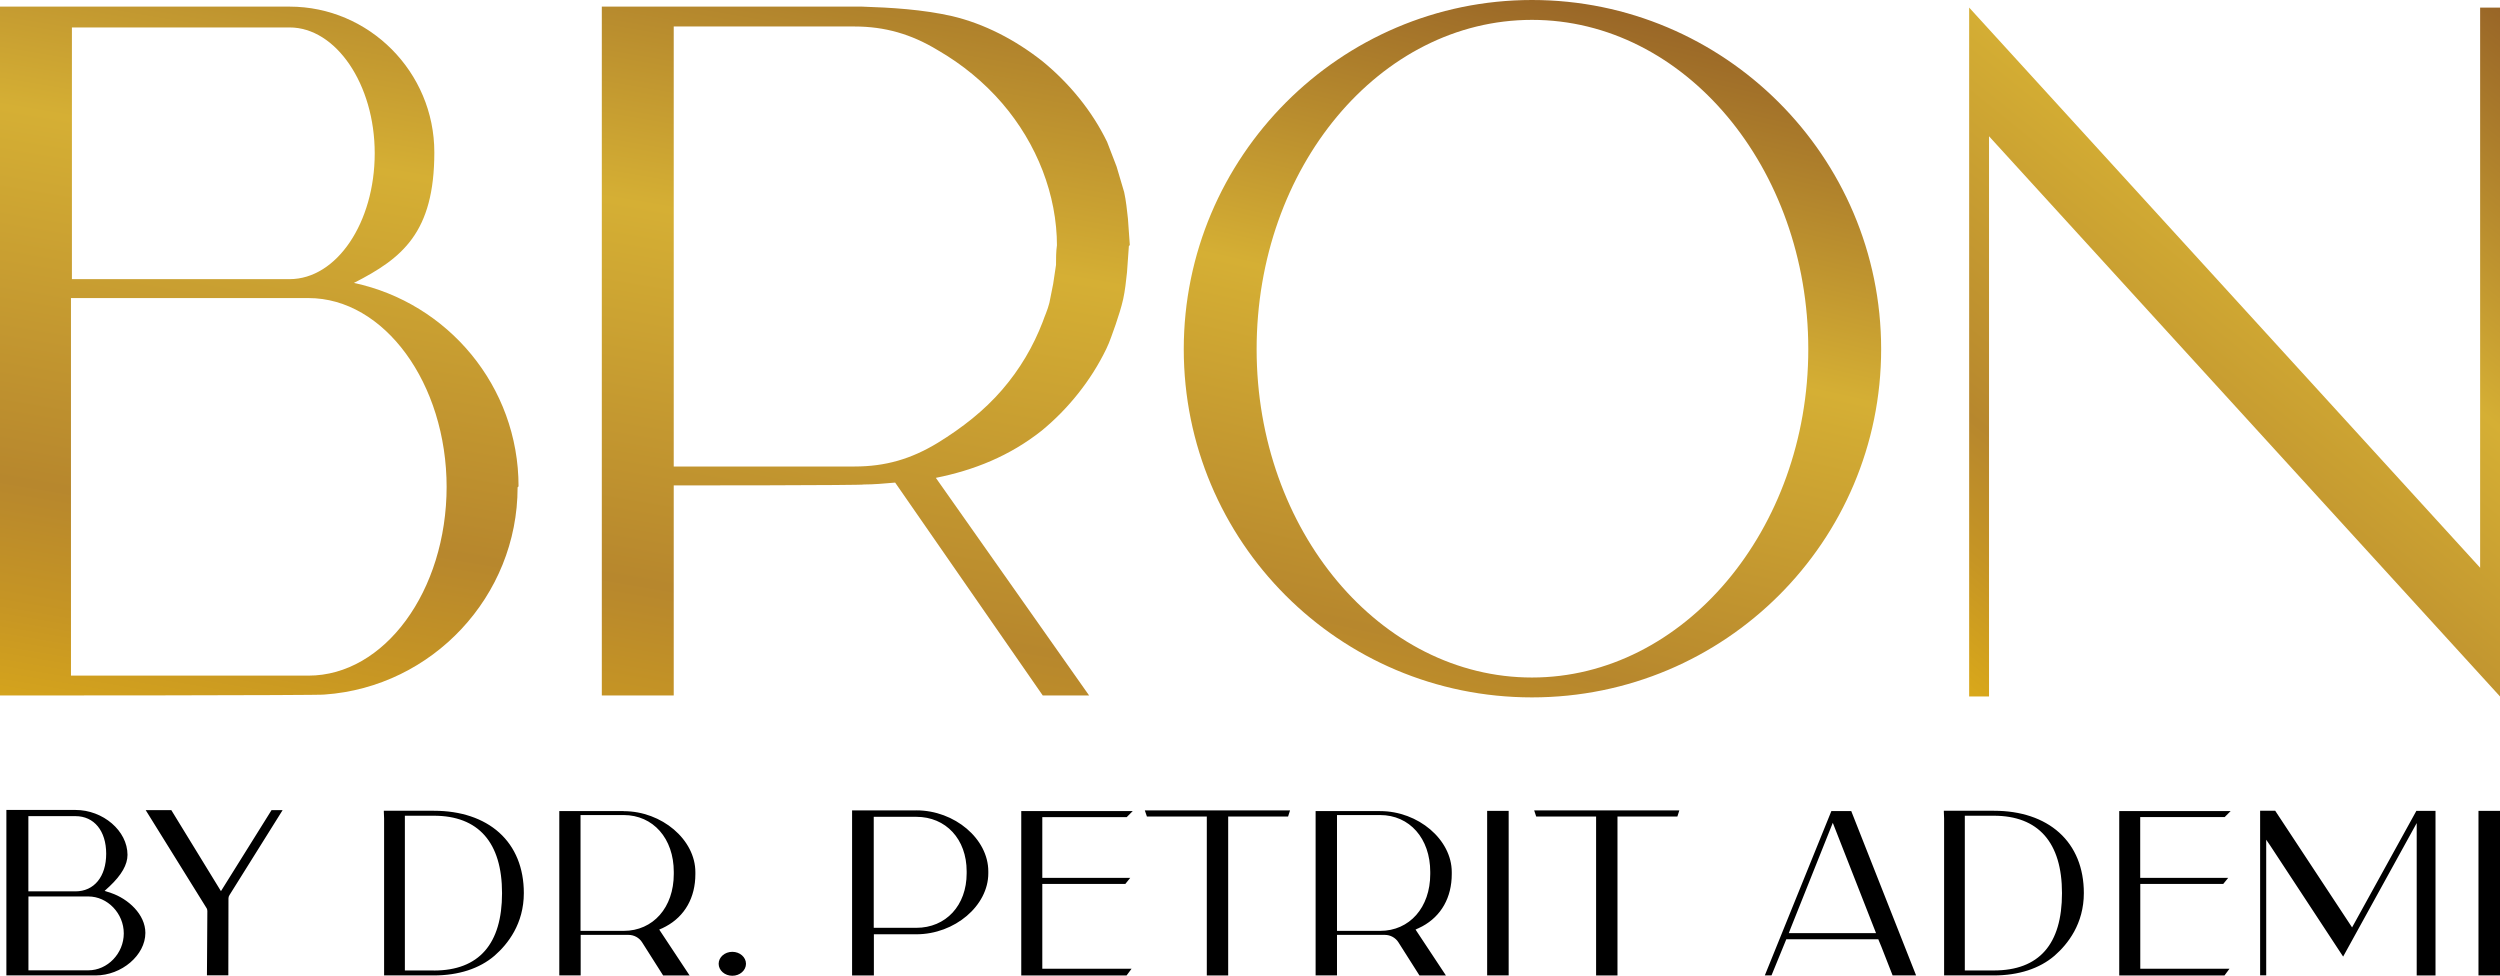
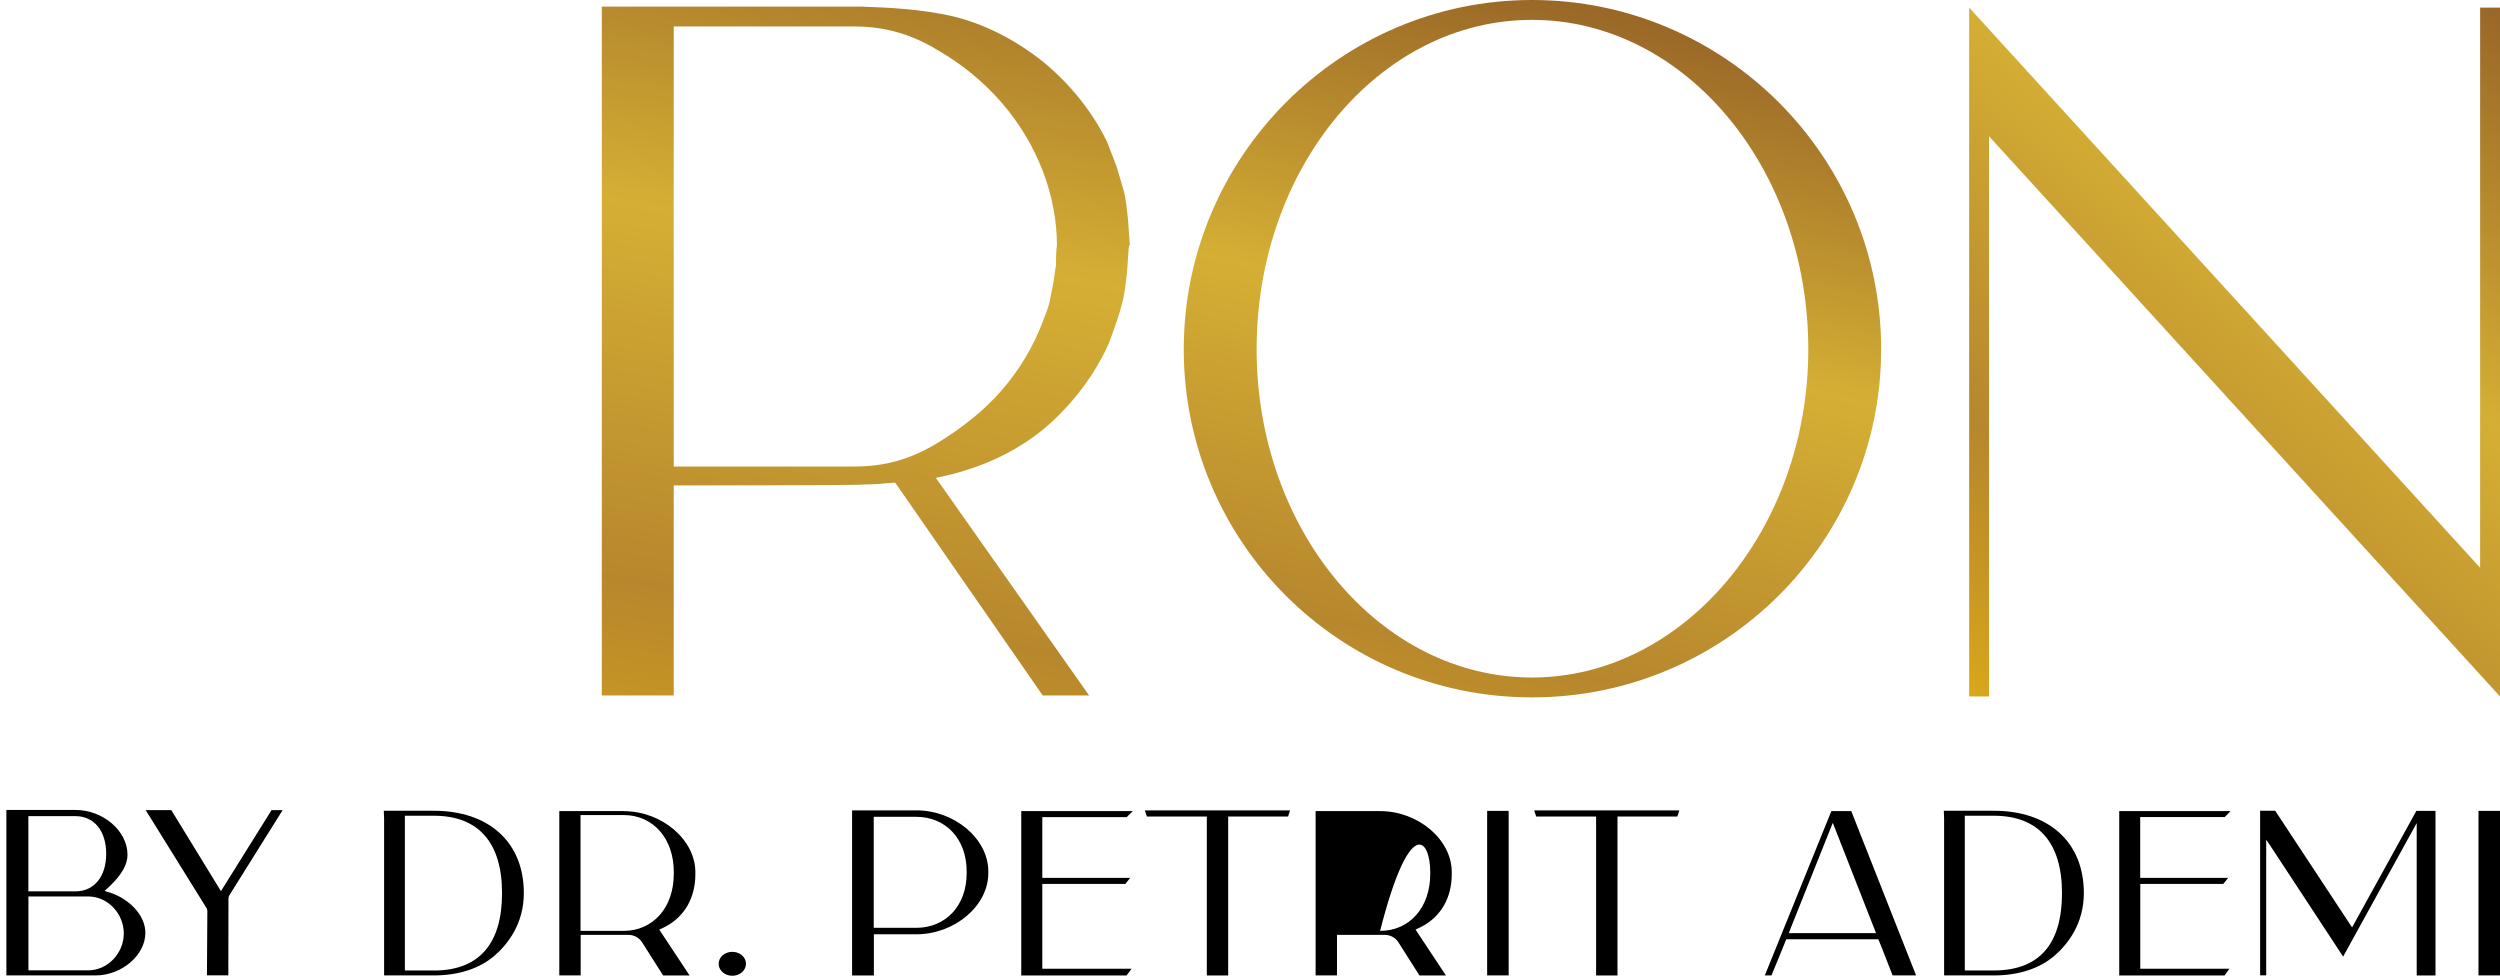
<svg xmlns="http://www.w3.org/2000/svg" width="392" height="153" viewBox="0 0 392 153" fill="none">
-   <path d="M81.16 76.412C81.16 93.475 67.806 107.718 50.892 108.905C50.892 109.054 0 109.054 0 109.054V1.038H45.402C57.865 1.038 68.103 11.276 68.103 23.888C68.103 36.5 63.058 40.506 55.491 44.363C70.18 47.479 81.308 60.536 81.308 76.263L81.16 76.412ZM11.276 43.77H45.402C52.821 43.77 58.756 34.867 58.756 24.036C58.756 13.205 52.672 4.303 45.402 4.303H11.276V43.77ZM70.032 76.412C70.032 60.091 60.239 46.737 48.37 46.737H11.128V105.938H48.37C60.239 105.938 70.032 92.733 70.032 76.263V76.412Z" fill="url(#paint0_linear_100_12)" />
  <path d="M177.008 38.577L176.711 42.731C176.563 44.067 176.414 45.55 176.118 46.886C175.821 48.221 175.376 49.556 174.931 50.892C174.486 52.079 174.04 53.562 173.447 54.749C171.073 59.646 167.512 64.097 163.358 67.509C158.313 71.516 152.675 73.741 146.74 74.928L170.776 109.054H163.506L140.36 75.67C138.728 75.818 136.947 75.967 135.464 75.967C135.464 76.115 105.641 76.115 105.641 76.115V109.054H94.364V1.038H135.167C139.766 1.187 144.663 1.484 149.262 2.522C154.307 3.709 159.203 6.232 163.506 9.644C167.66 13.057 171.221 17.36 173.595 22.256L175.079 26.113L176.266 30.12C176.563 31.455 176.711 32.939 176.859 34.274L177.156 38.428L177.008 38.577ZM165.732 38.577C165.732 30.565 162.616 22.552 157.126 16.172C154.307 12.908 150.894 10.089 147.037 7.864C142.882 5.341 138.728 4.154 133.98 4.154H105.641V73.148H133.98C138.876 73.148 142.882 71.961 147.037 69.438C150.894 67.064 154.307 64.394 157.126 61.129C159.945 57.865 162.022 54.304 163.506 50.447C163.803 49.556 164.248 48.666 164.545 47.479L165.138 44.512L165.583 41.544C165.583 40.506 165.583 39.467 165.732 38.428V38.577Z" fill="url(#paint1_linear_100_12)" />
  <path d="M294.964 54.749C294.964 84.869 270.483 109.351 240.215 109.351C209.947 109.351 185.614 84.869 185.614 54.749C185.614 24.63 210.095 0 240.215 0C270.335 0 294.964 24.482 294.964 54.749ZM283.54 54.749C283.54 26.262 264.103 3.116 240.215 3.116C216.327 3.116 197.039 26.262 197.039 54.749C197.039 83.237 216.475 106.235 240.215 106.235C263.955 106.235 283.54 83.089 283.54 54.749Z" fill="url(#paint2_linear_100_12)" />
  <path d="M392 1.187V109.202L311.879 21.366V109.202H308.763V1.187L388.884 89.024V1.187H392Z" fill="url(#paint3_linear_100_12)" />
-   <path d="M17.414 140.021L16.406 139.691L16.831 139.296C16.831 139.296 17.085 139.062 17.17 138.987C19.069 137.195 19.992 135.574 19.992 134.039C19.992 130.285 16.173 127 11.822 127H1V152.947H14.995C19.08 152.947 22.794 149.769 22.794 146.281C22.794 143.37 20.088 140.928 17.414 140.021ZM19.409 146.356C19.409 149.502 16.862 152.147 13.849 152.147H4.459V140.565H13.849C16.862 140.565 19.409 143.221 19.409 146.356ZM4.448 139.765V127.97H11.833C14.762 127.97 16.65 130.285 16.65 133.868C16.65 137.451 14.762 139.765 11.833 139.765H4.448ZM42.603 127.032H44.311L44.173 127.256L35.982 140.352C35.876 140.512 35.823 140.683 35.823 140.874L35.802 152.936H32.449V152.787L32.513 142.837C32.513 142.666 32.459 142.474 32.353 142.336L22.847 127.032H26.868L26.91 127.107L34.645 139.733L42.582 127.021L42.603 127.032ZM60.184 127.128V127.277C60.184 127.576 60.205 127.992 60.227 128.354V152.947H68.025C71.898 152.947 75.187 151.88 77.543 149.854C79.633 148.03 82.137 144.852 82.137 140.032C82.137 136.107 80.811 132.833 78.275 130.551C75.781 128.312 72.237 127.128 68.036 127.128H60.184ZM68.025 152.168H63.484V127.906H68.025C75.017 127.906 78.72 132.098 78.72 140.043C78.72 147.988 75.124 152.179 68.025 152.179V152.168ZM97.798 127.171H87.697V152.947H91.05V146.591H97.808C98.02 146.591 98.275 146.591 98.519 146.591H98.562C99.41 146.591 100.217 147.028 100.673 147.742L103.941 152.893L103.984 152.957H108.132L103.368 145.759L103.718 145.599H103.74C103.75 145.599 103.803 145.567 103.877 145.535C104.015 145.471 104.206 145.375 104.419 145.258C107.389 143.647 109.034 140.736 109.034 137.057V136.758C109.034 131.66 103.782 127.192 97.798 127.192V127.171ZM105.649 137.046C105.649 142.293 102.413 145.961 97.787 145.961H91.028V127.8H97.787C102.413 127.8 105.649 131.468 105.649 136.715V137.046ZM116.971 151.123C116.971 152.158 116.005 153 114.827 153C113.65 153 112.684 152.158 112.684 151.123C112.684 150.089 113.639 149.246 114.827 149.246C116.016 149.246 116.971 150.089 116.971 151.123ZM143.677 127.075H133.607V152.957H137.024V146.495H143.687C149.693 146.495 154.966 142.026 154.966 136.929V136.63C154.966 131.532 149.693 127.064 143.687 127.064L143.677 127.075ZM151.571 136.939C151.571 141.973 148.324 145.482 143.666 145.482H137.003V128.077H143.666C148.324 128.077 151.571 131.586 151.571 136.619V136.939ZM163.433 128.12V137.654H177.216L176.452 138.603H163.433V151.902H177.428L176.643 152.957H160.133V127.171H177.619L176.664 128.13H163.433V128.12ZM179.497 127.075H202.277L201.97 128.034H192.579V152.957H189.227V128.034H179.837L179.508 127.075H179.497ZM216.4 127.171H206.288V152.947H209.641V146.591H216.4C216.612 146.591 216.866 146.591 217.111 146.591H217.153C218.002 146.591 218.808 147.028 219.264 147.742L222.532 152.893L222.575 152.957H226.723L221.959 145.759L222.31 145.588H222.331C222.352 145.588 222.394 145.556 222.458 145.524C222.596 145.46 222.798 145.354 223.02 145.247C225.991 143.637 227.636 140.725 227.636 137.046V136.747C227.636 131.65 222.384 127.181 216.4 127.181V127.171ZM224.262 137.046C224.262 142.293 221.026 145.961 216.4 145.961H209.641V127.8H216.4C221.026 127.8 224.262 131.468 224.262 136.715V137.046ZM236.559 127.139V152.947H233.185V127.139H236.559ZM240.549 127.075H263.318L263.011 128.034H253.621V152.957H250.268V128.034H240.878L240.559 127.075H240.549ZM290.29 127.171H287.16L276.804 152.744L276.719 152.947H277.77L280.093 147.273H294.513L295.001 148.446L296.762 152.947H300.444L290.311 127.267L290.279 127.171H290.29ZM294.162 146.313H280.486L280.762 145.588L287.382 129.016L294.162 146.313ZM304.794 127.128V127.277C304.794 127.576 304.815 127.992 304.836 128.354V152.947H312.635C316.508 152.947 319.797 151.88 322.152 149.854C324.243 148.03 326.747 144.852 326.747 140.032C326.747 136.107 325.42 132.833 322.885 130.551C320.391 128.312 316.858 127.128 312.656 127.128H304.794ZM323.32 140.032C323.32 148.084 319.723 152.168 312.624 152.168H308.083V127.906H312.624C319.617 127.906 323.32 132.098 323.32 140.043V140.032ZM348.816 128.12H335.585V137.654H349.378L348.604 138.603H335.596V151.902H349.58L348.795 152.957H332.296V127.171H349.771L348.816 128.13V128.12ZM378.907 127.139H381.888V152.957H378.939V129.058L367.405 149.993L367.267 149.79L355.957 132.567L355.341 131.671V152.936H354.387V127.128H356.753L356.795 127.192L368.806 145.418L378.896 127.128L378.907 127.139ZM392 152.947H388.626V127.139H392V152.947Z" fill="black" />
+   <path d="M17.414 140.021L16.406 139.691L16.831 139.296C16.831 139.296 17.085 139.062 17.17 138.987C19.069 137.195 19.992 135.574 19.992 134.039C19.992 130.285 16.173 127 11.822 127H1V152.947H14.995C19.08 152.947 22.794 149.769 22.794 146.281C22.794 143.37 20.088 140.928 17.414 140.021ZM19.409 146.356C19.409 149.502 16.862 152.147 13.849 152.147H4.459V140.565H13.849C16.862 140.565 19.409 143.221 19.409 146.356ZM4.448 139.765V127.97H11.833C14.762 127.97 16.65 130.285 16.65 133.868C16.65 137.451 14.762 139.765 11.833 139.765H4.448ZM42.603 127.032H44.311L44.173 127.256L35.982 140.352C35.876 140.512 35.823 140.683 35.823 140.874L35.802 152.936H32.449V152.787L32.513 142.837C32.513 142.666 32.459 142.474 32.353 142.336L22.847 127.032H26.868L26.91 127.107L34.645 139.733L42.582 127.021L42.603 127.032ZM60.184 127.128V127.277C60.184 127.576 60.205 127.992 60.227 128.354V152.947H68.025C71.898 152.947 75.187 151.88 77.543 149.854C79.633 148.03 82.137 144.852 82.137 140.032C82.137 136.107 80.811 132.833 78.275 130.551C75.781 128.312 72.237 127.128 68.036 127.128H60.184ZM68.025 152.168H63.484V127.906H68.025C75.017 127.906 78.72 132.098 78.72 140.043C78.72 147.988 75.124 152.179 68.025 152.179V152.168ZM97.798 127.171H87.697V152.947H91.05V146.591H97.808C98.02 146.591 98.275 146.591 98.519 146.591H98.562C99.41 146.591 100.217 147.028 100.673 147.742L103.941 152.893L103.984 152.957H108.132L103.368 145.759L103.718 145.599H103.74C103.75 145.599 103.803 145.567 103.877 145.535C104.015 145.471 104.206 145.375 104.419 145.258C107.389 143.647 109.034 140.736 109.034 137.057V136.758C109.034 131.66 103.782 127.192 97.798 127.192V127.171ZM105.649 137.046C105.649 142.293 102.413 145.961 97.787 145.961H91.028V127.8H97.787C102.413 127.8 105.649 131.468 105.649 136.715V137.046ZM116.971 151.123C116.971 152.158 116.005 153 114.827 153C113.65 153 112.684 152.158 112.684 151.123C112.684 150.089 113.639 149.246 114.827 149.246C116.016 149.246 116.971 150.089 116.971 151.123ZM143.677 127.075H133.607V152.957H137.024V146.495H143.687C149.693 146.495 154.966 142.026 154.966 136.929V136.63C154.966 131.532 149.693 127.064 143.687 127.064L143.677 127.075ZM151.571 136.939C151.571 141.973 148.324 145.482 143.666 145.482H137.003V128.077H143.666C148.324 128.077 151.571 131.586 151.571 136.619V136.939ZM163.433 128.12V137.654H177.216L176.452 138.603H163.433V151.902H177.428L176.643 152.957H160.133V127.171H177.619L176.664 128.13H163.433V128.12ZM179.497 127.075H202.277L201.97 128.034H192.579V152.957H189.227V128.034H179.837L179.508 127.075H179.497ZM216.4 127.171H206.288V152.947H209.641V146.591H216.4C216.612 146.591 216.866 146.591 217.111 146.591H217.153C218.002 146.591 218.808 147.028 219.264 147.742L222.532 152.893L222.575 152.957H226.723L221.959 145.759L222.31 145.588H222.331C222.352 145.588 222.394 145.556 222.458 145.524C222.596 145.46 222.798 145.354 223.02 145.247C225.991 143.637 227.636 140.725 227.636 137.046V136.747C227.636 131.65 222.384 127.181 216.4 127.181V127.171ZM224.262 137.046C224.262 142.293 221.026 145.961 216.4 145.961H209.641H216.4C221.026 127.8 224.262 131.468 224.262 136.715V137.046ZM236.559 127.139V152.947H233.185V127.139H236.559ZM240.549 127.075H263.318L263.011 128.034H253.621V152.957H250.268V128.034H240.878L240.559 127.075H240.549ZM290.29 127.171H287.16L276.804 152.744L276.719 152.947H277.77L280.093 147.273H294.513L295.001 148.446L296.762 152.947H300.444L290.311 127.267L290.279 127.171H290.29ZM294.162 146.313H280.486L280.762 145.588L287.382 129.016L294.162 146.313ZM304.794 127.128V127.277C304.794 127.576 304.815 127.992 304.836 128.354V152.947H312.635C316.508 152.947 319.797 151.88 322.152 149.854C324.243 148.03 326.747 144.852 326.747 140.032C326.747 136.107 325.42 132.833 322.885 130.551C320.391 128.312 316.858 127.128 312.656 127.128H304.794ZM323.32 140.032C323.32 148.084 319.723 152.168 312.624 152.168H308.083V127.906H312.624C319.617 127.906 323.32 132.098 323.32 140.043V140.032ZM348.816 128.12H335.585V137.654H349.378L348.604 138.603H335.596V151.902H349.58L348.795 152.957H332.296V127.171H349.771L348.816 128.13V128.12ZM378.907 127.139H381.888V152.957H378.939V129.058L367.405 149.993L367.267 149.79L355.957 132.567L355.341 131.671V152.936H354.387V127.128H356.753L356.795 127.192L368.806 145.418L378.896 127.128L378.907 127.139ZM392 152.947H388.626V127.139H392V152.947Z" fill="black" />
  <defs>
    <linearGradient id="paint0_linear_100_12" x1="9.299" y1="154.681" x2="41.476" y2="-34.931" gradientUnits="userSpaceOnUse">
      <stop offset="0.1" stop-color="#F3C10B" />
      <stop offset="0.2" stop-color="#D9A81A" />
      <stop offset="0.3" stop-color="#C69524" />
      <stop offset="0.4" stop-color="#B7872D" />
      <stop offset="0.7" stop-color="#D5AF34" />
      <stop offset="1" stop-color="#996627" />
    </linearGradient>
    <linearGradient id="paint1_linear_100_12" x1="24.588" y1="157.413" x2="57.814" y2="-34.772" gradientUnits="userSpaceOnUse">
      <stop offset="0.1" stop-color="#F3C10B" />
      <stop offset="0.2" stop-color="#D9A81A" />
      <stop offset="0.3" stop-color="#C69524" />
      <stop offset="0.4" stop-color="#B7872D" />
      <stop offset="0.7" stop-color="#D5AF34" />
      <stop offset="1" stop-color="#996627" />
    </linearGradient>
    <linearGradient id="paint2_linear_100_12" x1="97.867" y1="142.828" x2="135.688" y2="-25.171" gradientUnits="userSpaceOnUse">
      <stop offset="0.1" stop-color="#F3C10B" />
      <stop offset="0.2" stop-color="#D9A81A" />
      <stop offset="0.3" stop-color="#C69524" />
      <stop offset="0.4" stop-color="#B7872D" />
      <stop offset="0.7" stop-color="#D5AF34" />
      <stop offset="1" stop-color="#996627" />
    </linearGradient>
    <linearGradient id="paint3_linear_100_12" x1="316.627" y1="159.02" x2="423.295" y2="26.821" gradientUnits="userSpaceOnUse">
      <stop offset="0.1" stop-color="#F3C10B" />
      <stop offset="0.2" stop-color="#D9A81A" />
      <stop offset="0.3" stop-color="#C69524" />
      <stop offset="0.4" stop-color="#B7872D" />
      <stop offset="0.7" stop-color="#D5AF34" />
      <stop offset="1" stop-color="#996627" />
    </linearGradient>
  </defs>
</svg>